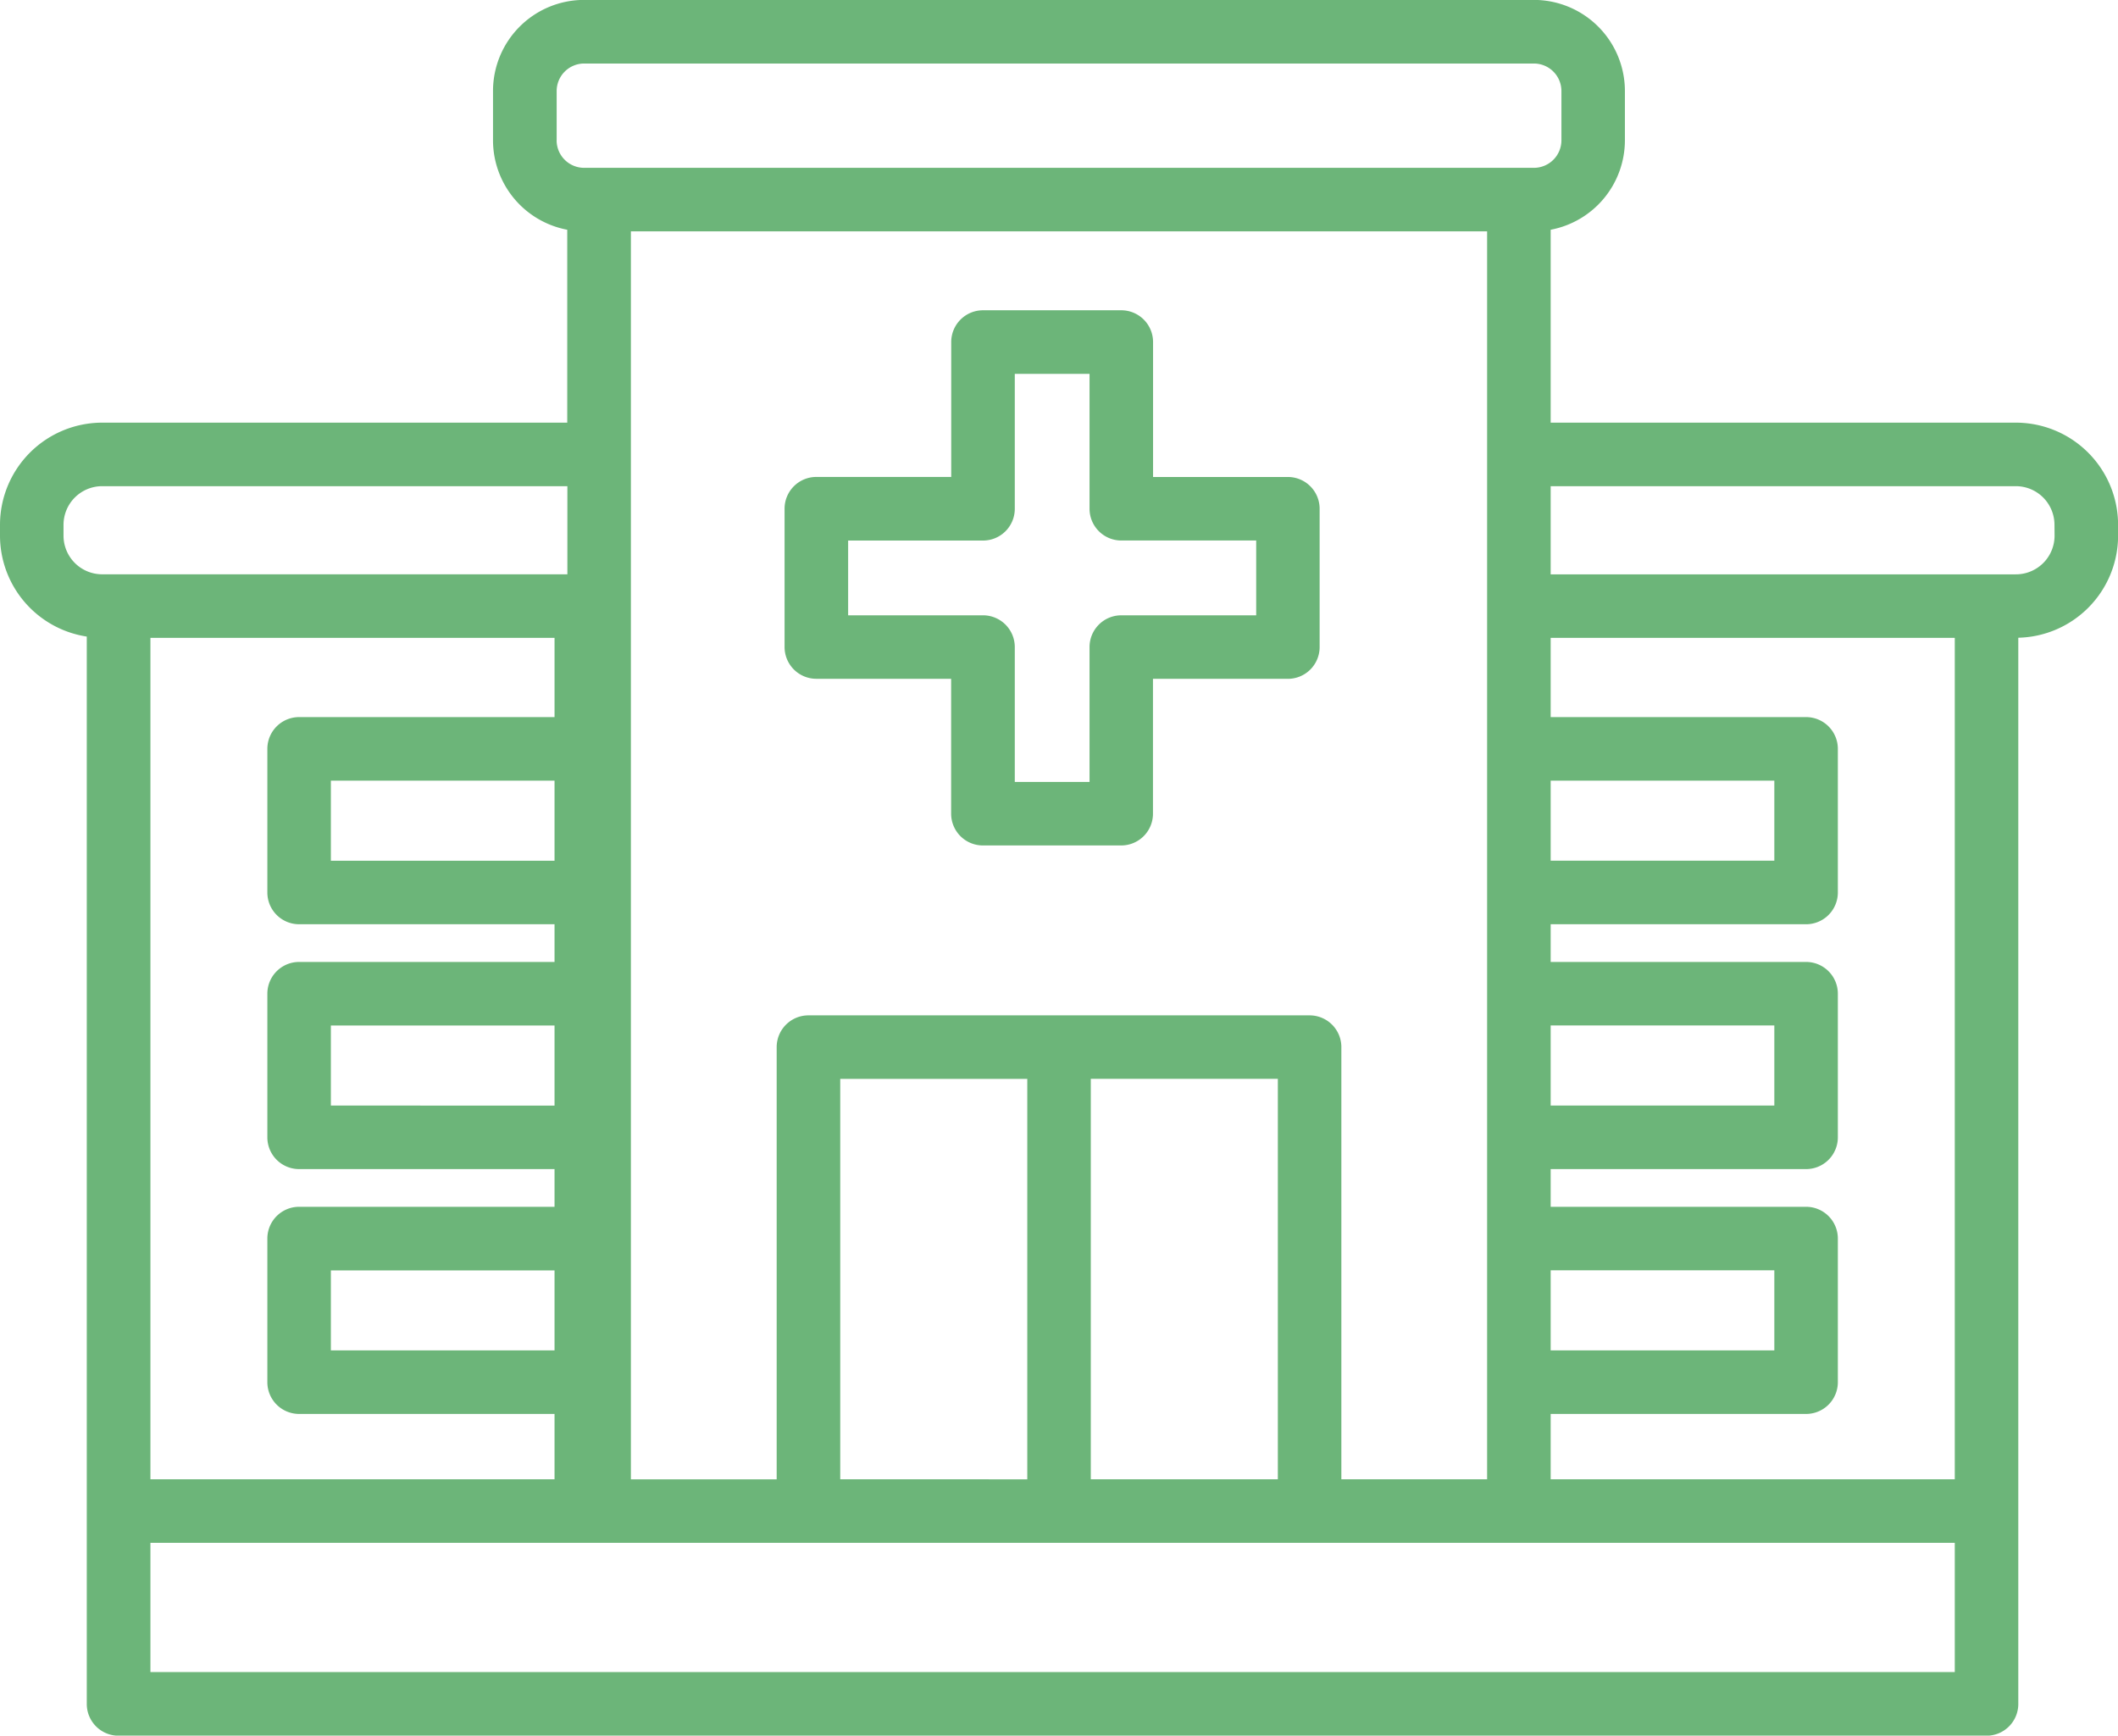
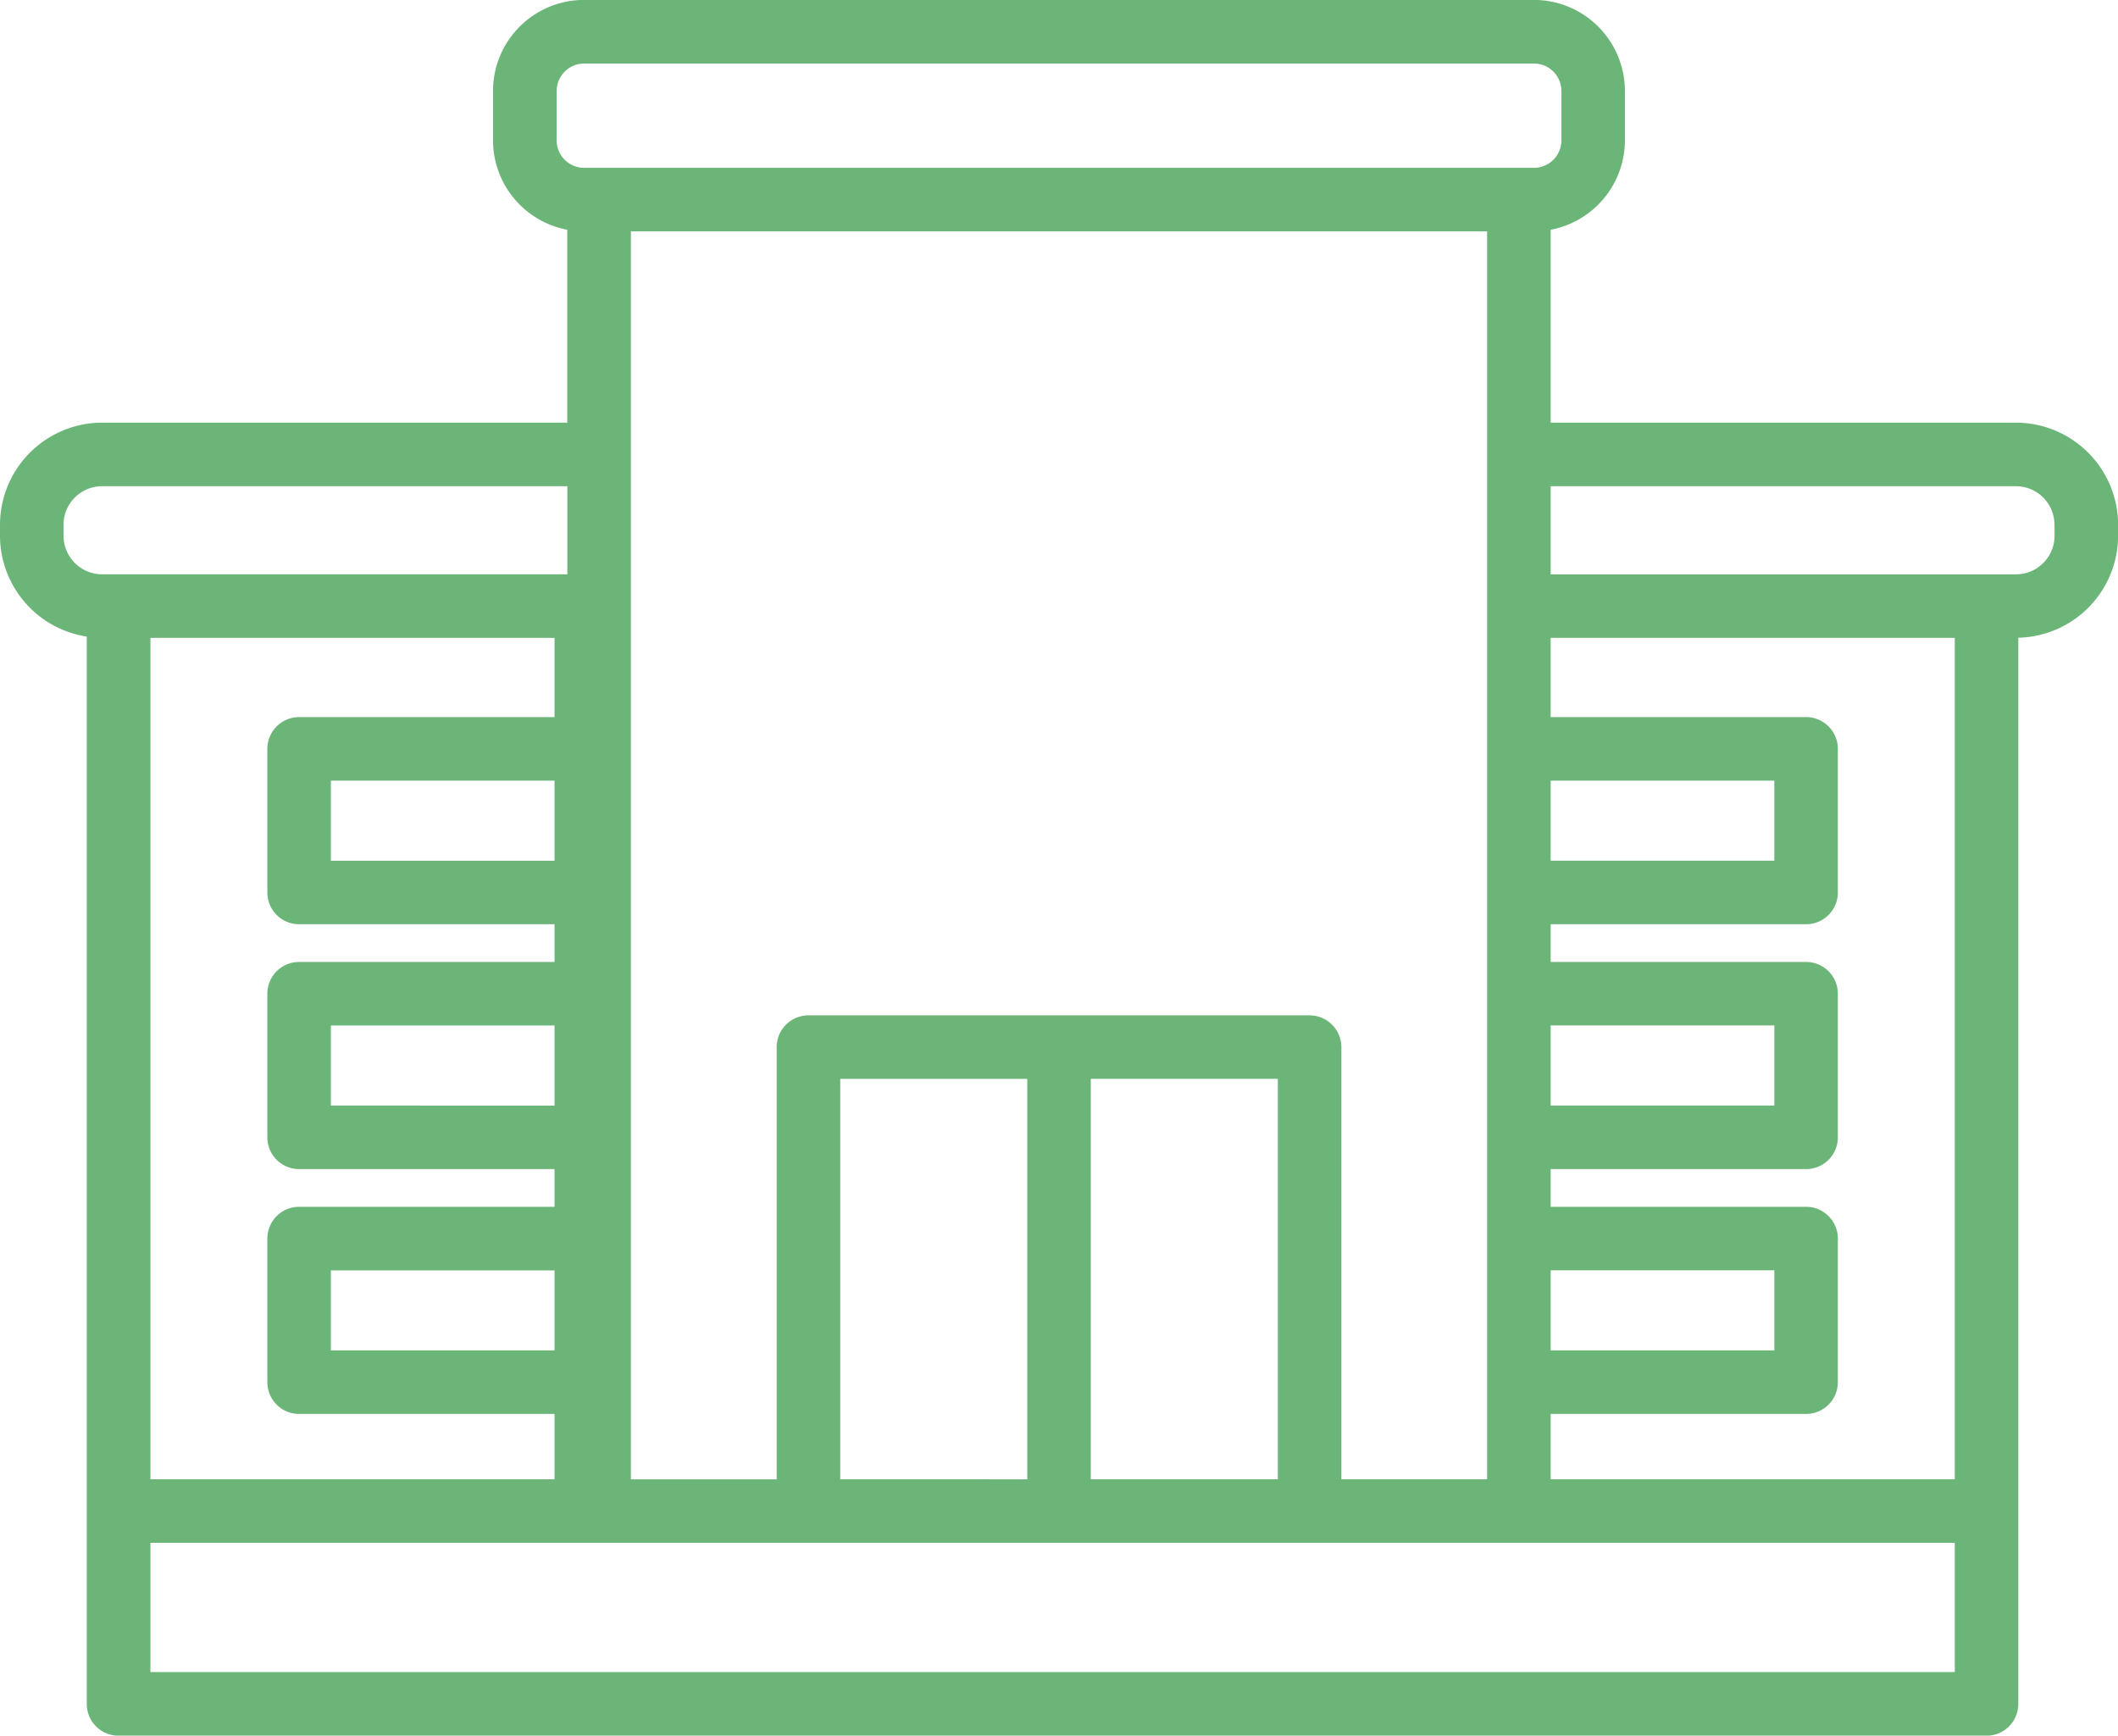
<svg xmlns="http://www.w3.org/2000/svg" width="48.816" height="40" viewBox="0 0 48.816 40">
  <g id="hospital_3_" data-name="hospital (3)" transform="translate(0 -36.121)">
-     <path id="Path_1791" data-name="Path 1791" d="M159.763,98.558h-3.109V95.448a.732.732,0,0,0-.732-.732h-3.188a.732.732,0,0,0-.732.732v3.109h-3.109a.732.732,0,0,0-.732.732v3.188a.732.732,0,0,0,.732.732H152v3.109a.732.732,0,0,0,.732.732h3.188a.732.732,0,0,0,.732-.732V103.21h3.109a.732.732,0,0,0,.732-.732V99.29A.732.732,0,0,0,159.763,98.558Zm-.732,3.188h-3.109a.732.732,0,0,0-.732.732v3.109h-1.723v-3.109a.732.732,0,0,0-.732-.732h-3.109v-1.723h3.109a.732.732,0,0,0,.732-.732V96.181h1.723V99.29a.732.732,0,0,0,.732.732h3.109Z" transform="translate(-130.078 -51.444)" fill="#6cb579" />
    <path id="Path_1792" data-name="Path 1792" d="M46.462,45.862H35.74V41.416a2.1,2.1,0,0,0,1.711-2.061V38.219a2.1,2.1,0,0,0-2.1-2.1H13.463a2.1,2.1,0,0,0-2.1,2.1v1.136a2.1,2.1,0,0,0,1.711,2.061v4.446H2.355A2.357,2.357,0,0,0,0,48.216v.251a2.356,2.356,0,0,0,2,2.325v24.6a.732.732,0,0,0,.732.732H45.786a.732.732,0,0,0,.732-.732V50.819a2.355,2.355,0,0,0,2.3-2.352v-.251A2.357,2.357,0,0,0,46.462,45.862ZM45.054,70.214H35.74V68.708h5.887a.732.732,0,0,0,.732-.732v-3.31a.732.732,0,0,0-.732-.732H35.74v-.869h5.887a.732.732,0,0,0,.732-.732v-3.31a.732.732,0,0,0-.732-.732H35.74v-.869h5.887a.732.732,0,0,0,.732-.732V53.38a.732.732,0,0,0-.732-.732H35.74V50.822h9.314Zm-14.138,0V60.254a.732.732,0,0,0-.732-.732H18.633a.732.732,0,0,0-.732.732v9.961h-3.36V41.453H34.275V70.214Zm-11.55,0V60.986h4.311v9.229Zm5.775-9.229h4.311v9.229H25.141ZM3.467,50.822h9.314v1.826H6.894a.732.732,0,0,0-.732.732v3.31a.732.732,0,0,0,.732.732h5.887v.869H6.894a.732.732,0,0,0-.732.732v3.31a.732.732,0,0,0,.732.732h5.887v.869H6.894a.732.732,0,0,0-.732.732v3.31a.732.732,0,0,0,.732.732h5.887v1.506H3.467Zm9.314,16.422H7.626V65.4h5.155Zm0-5.643H7.626V59.756h5.155Zm0-5.643H7.626V54.112h5.155ZM35.74,54.112h5.155v1.845H35.74Zm0,5.643h5.155V61.6H35.74Zm0,5.643h5.155v1.845H35.74ZM12.83,39.355V38.219a.635.635,0,0,1,.634-.634h21.89a.635.635,0,0,1,.634.634v1.136a.635.635,0,0,1-.634.634H13.463a.635.635,0,0,1-.634-.634ZM1.464,48.467v-.251a.891.891,0,0,1,.89-.89H13.077v2.031H2.355A.891.891,0,0,1,1.464,48.467ZM45.054,74.657H3.467V71.679H45.054Zm2.3-26.189a.891.891,0,0,1-.89.89H35.74V47.326H46.462a.891.891,0,0,1,.89.89Z" fill="#6cb579" />
  </g>
</svg>